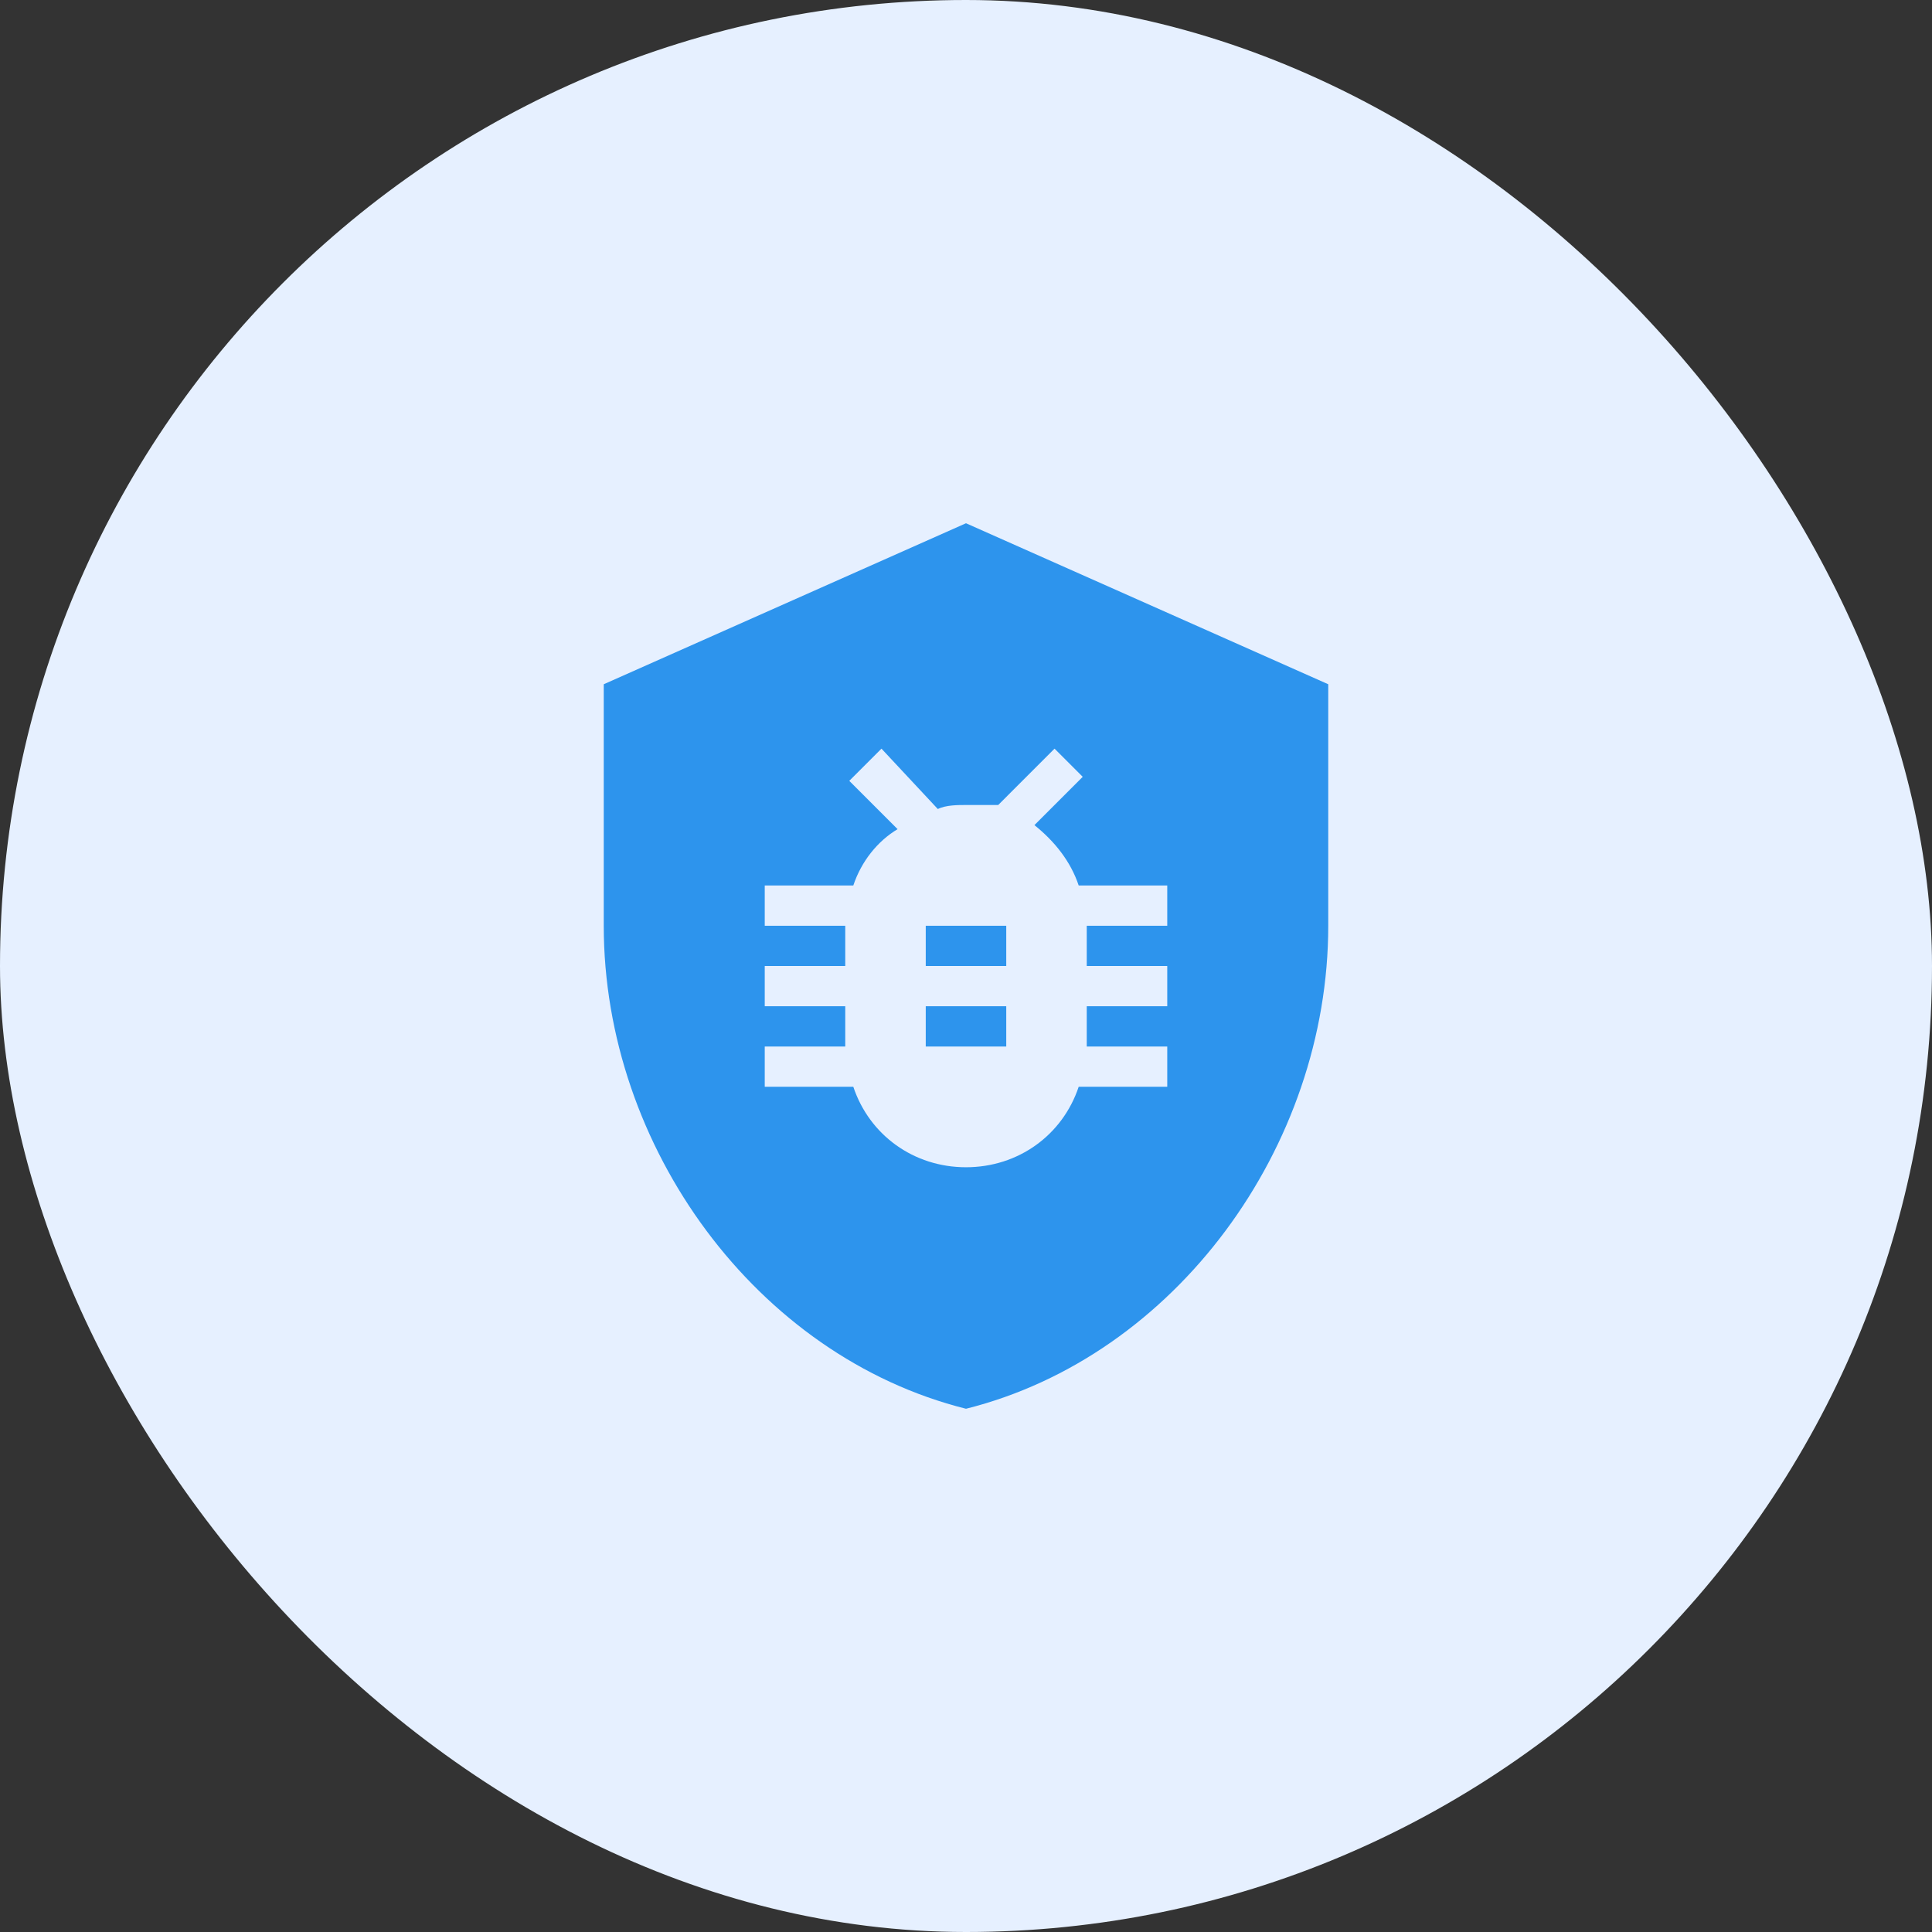
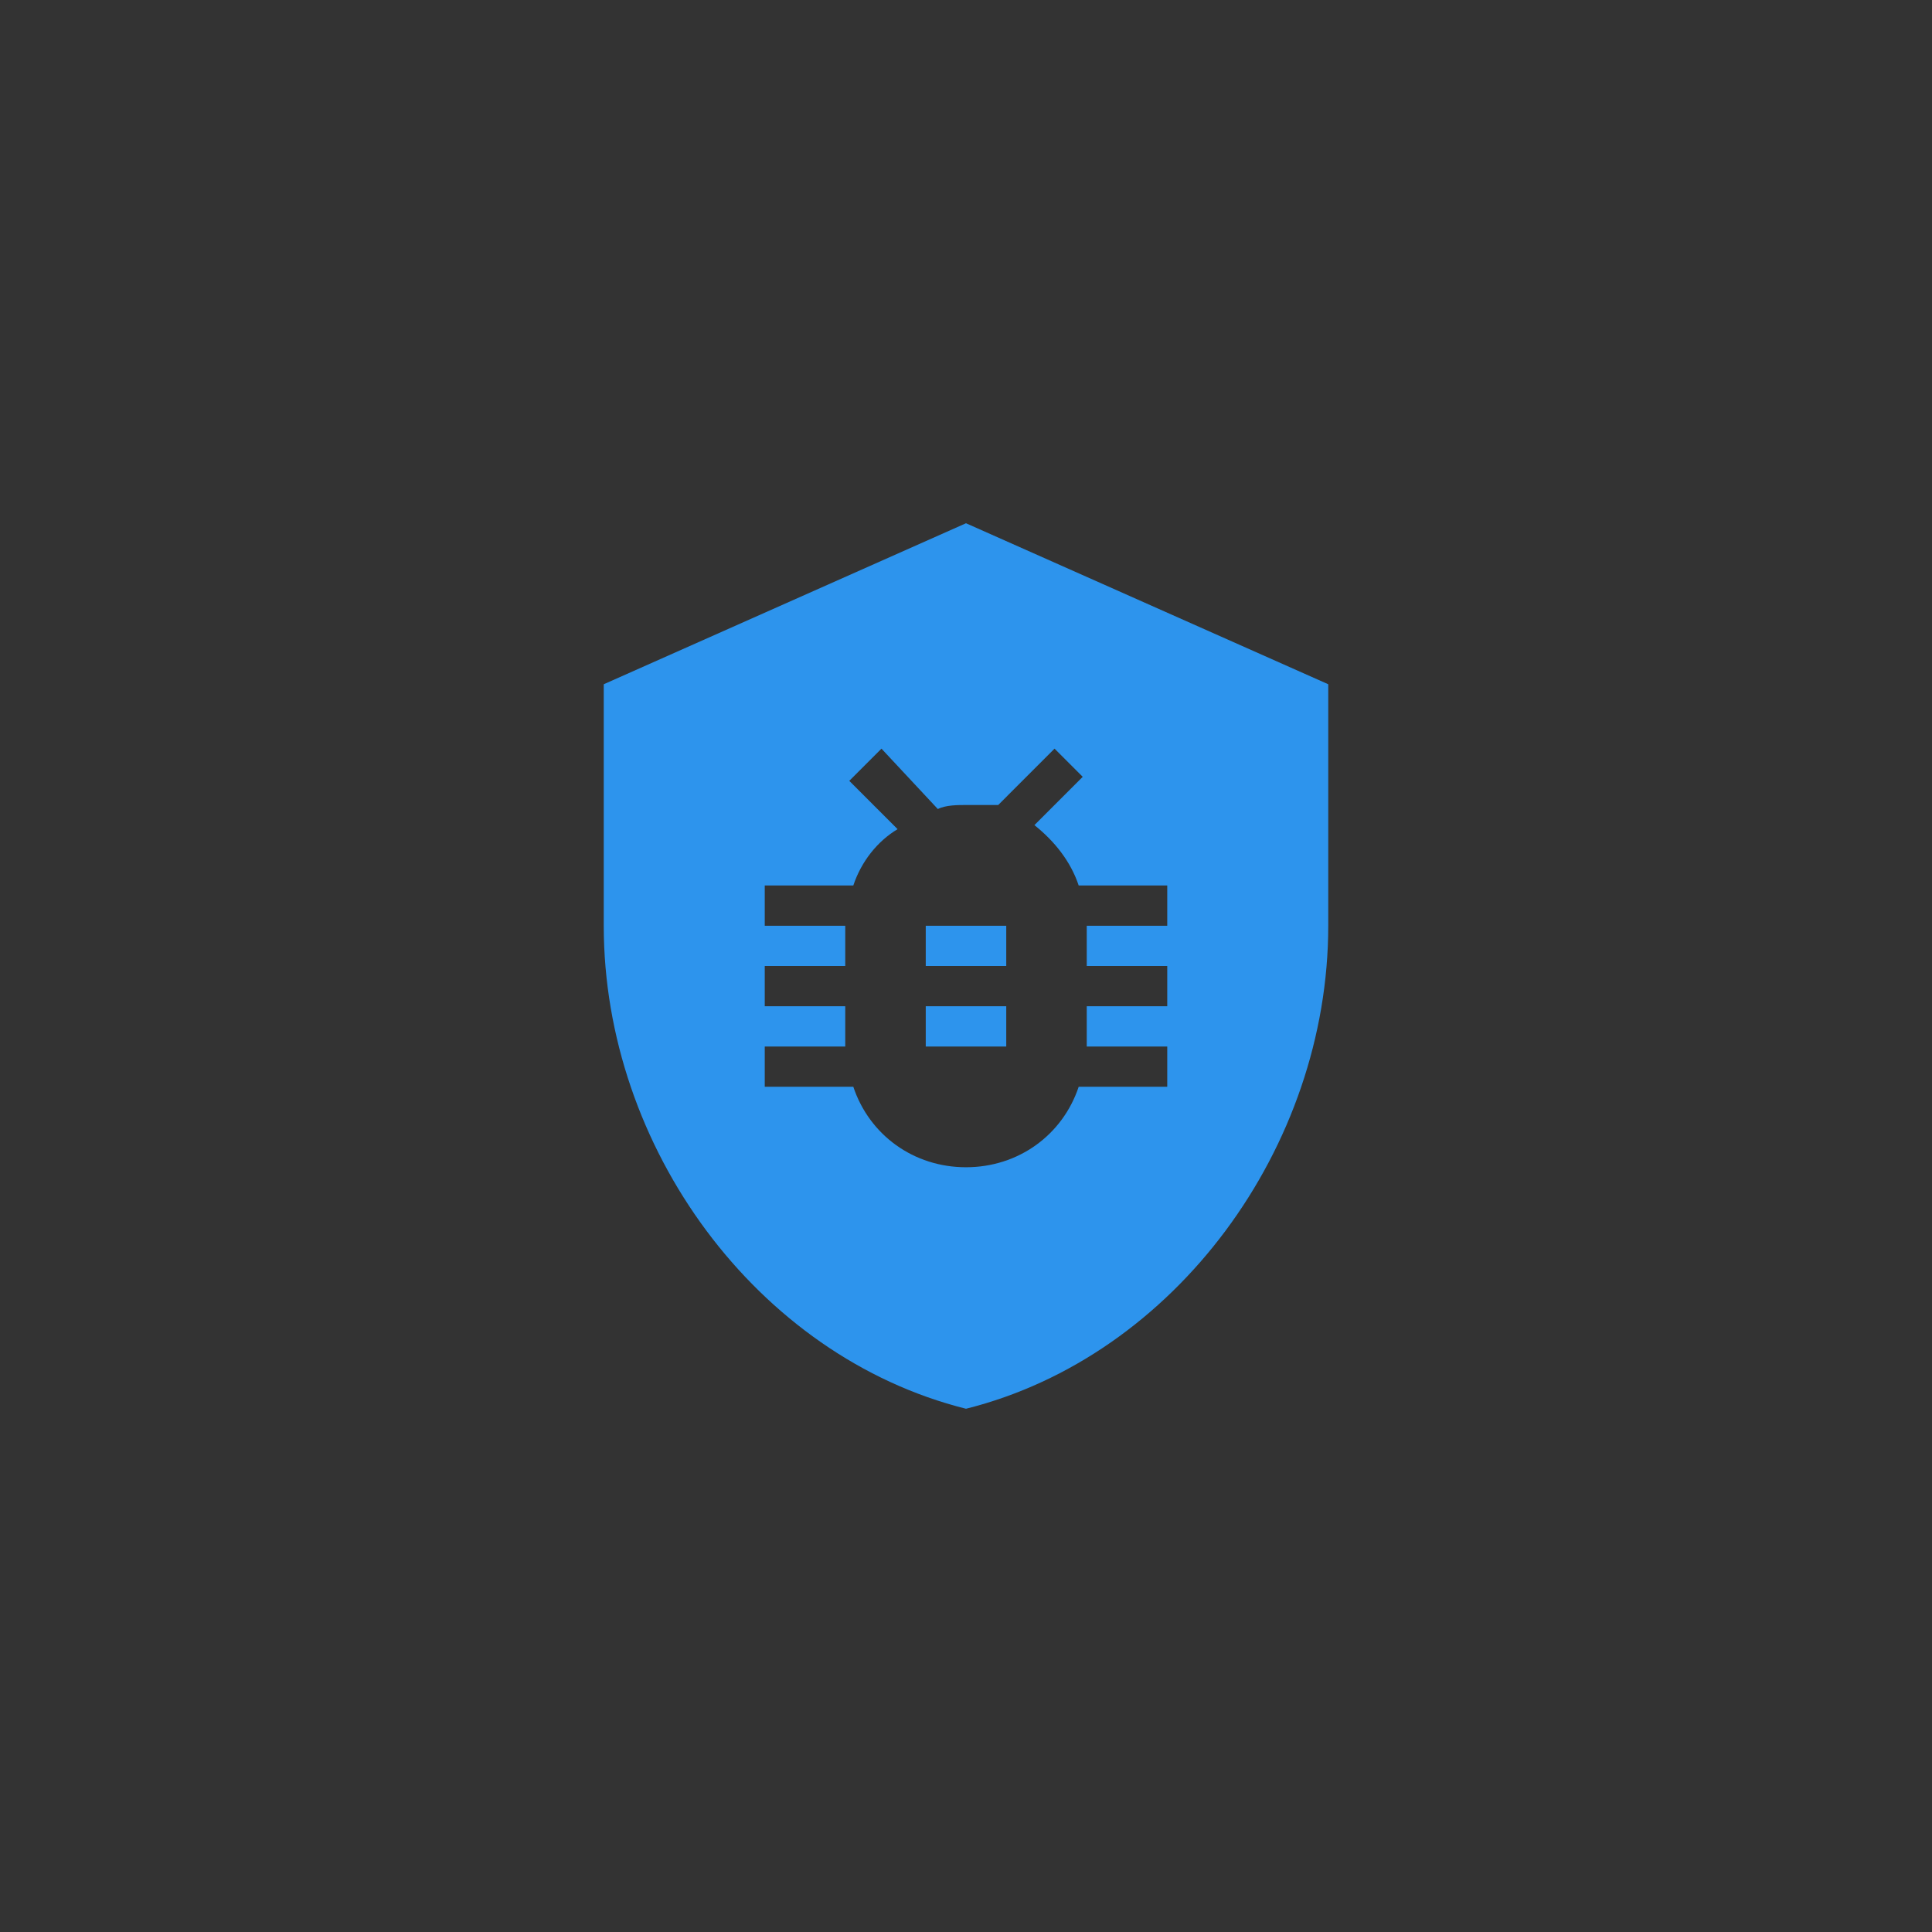
<svg xmlns="http://www.w3.org/2000/svg" width="60" height="60" viewBox="0 0 60 60" fill="none">
  <rect x="0" y="0" width="60" height="60" fill="#333333" stroke="none" />
-   <rect width="60" height="60" rx="30" fill="#E6F0FF" />
  <path d="M28.75 31.25H31.25V32.5H28.75V31.25ZM41.25 21.25V28.75C41.25 35.625 36.5 42.125 30 43.75C23.5 42.125 18.75 35.625 18.75 28.75V21.25L30 16.25L41.25 21.25ZM36.25 27.5H33.5C33.25 26.75 32.75 26.125 32.125 25.625L33.625 24.125L32.75 23.25L31 25H30C29.75 25 29.375 25 29.125 25.125L27.375 23.25L26.375 24.25L27.875 25.75C27.25 26.125 26.75 26.75 26.5 27.5H23.75V28.75H26.25V30H23.75V31.25H26.25V32.5H23.75V33.75H26.5C27 35.25 28.375 36.25 30 36.25C31.625 36.25 33 35.25 33.5 33.75H36.25V32.5H33.75V31.25H36.25V30H33.75V28.75H36.25V27.5ZM28.75 30H31.25V28.75H28.75V30Z" fill="#2D94ED" />
</svg>